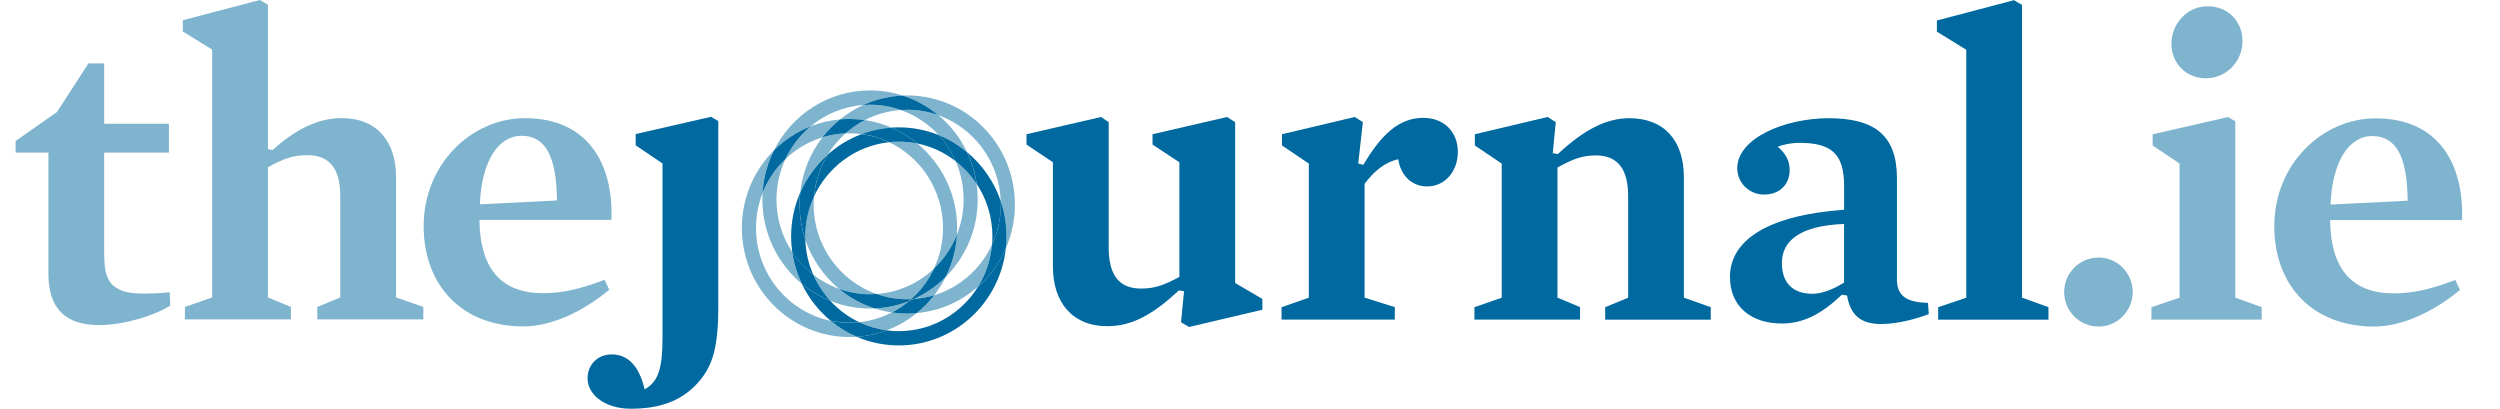
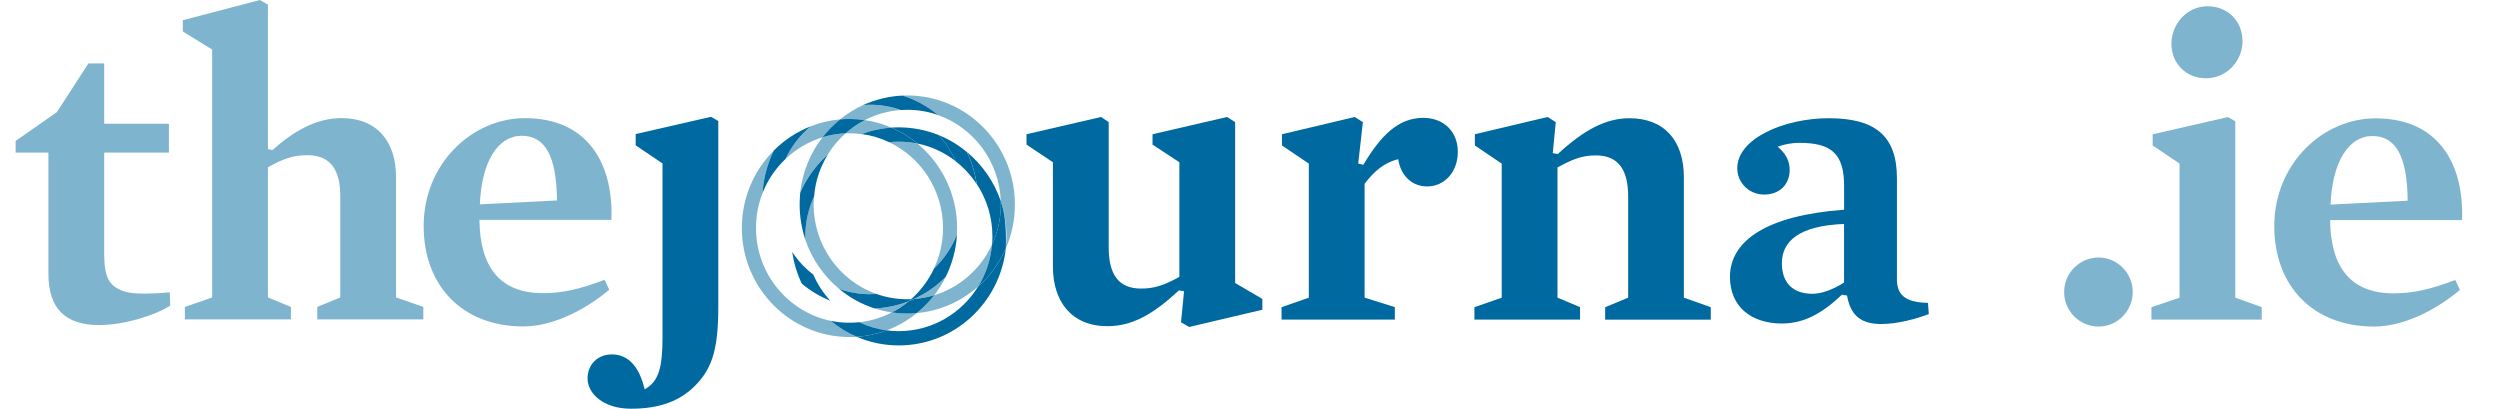
<svg xmlns="http://www.w3.org/2000/svg" width="208" height="34" viewBox="0 0 208 34" fill="none">
  <g clip-path="url(#clip0_133_1674)">
-     <path d="M67.662 22.852C68.015 23.658 68.494 24.391 69.075 25.026C70.1 25.439 71.217 25.672 72.39 25.672C72.517 25.672 72.645 25.666 72.767 25.661C71.681 25.31 70.682 24.753 69.815 24.035C69.034 23.756 68.305 23.353 67.662 22.852ZM77.714 22.341C76.444 23.549 74.772 24.334 72.926 24.458C73.726 24.742 74.588 24.897 75.485 24.897C75.598 24.897 75.705 24.897 75.811 24.892C76.602 24.184 77.255 23.317 77.714 22.341ZM79.509 13.409C79.938 14.385 80.172 15.464 80.172 16.595C80.172 17.622 79.978 18.603 79.621 19.507C79.55 20.772 79.213 21.97 78.677 23.049C80.325 21.401 81.345 19.119 81.345 16.595C81.345 16.156 81.315 15.722 81.253 15.299C80.779 14.576 80.187 13.941 79.509 13.409ZM65.352 13.228C64.526 14.013 63.873 14.978 63.445 16.058C63.435 16.238 63.43 16.414 63.43 16.595C63.43 19.419 64.71 21.944 66.709 23.606C66.316 22.785 66.041 21.897 65.909 20.963C65.082 19.713 64.603 18.211 64.603 16.595C64.608 15.392 64.873 14.25 65.352 13.228ZM75.485 9.134C75.307 9.134 75.128 9.139 74.95 9.154C76.164 9.583 77.239 10.306 78.096 11.24C78.958 11.591 79.754 12.066 80.463 12.655C79.892 11.457 79.066 10.409 78.061 9.578C77.25 9.289 76.383 9.134 75.485 9.134ZM72.39 7.523C68.896 7.523 65.868 9.557 64.389 12.516C65.255 11.648 66.296 10.961 67.453 10.507C68.662 9.5 70.171 8.855 71.824 8.736C72.834 8.277 73.94 8.003 75.108 7.951C74.251 7.672 73.338 7.523 72.39 7.523Z" fill="#006AA0" fill-opacity="0.5" />
    <path d="M75.613 25.062C74.725 25.414 73.767 25.62 72.767 25.662C73.231 25.811 73.711 25.925 74.206 25.997C74.71 25.734 75.179 25.419 75.613 25.062ZM82.538 20.354C81.605 22.362 79.861 23.916 77.729 24.562C77.301 25.114 76.811 25.615 76.276 26.049C78.224 25.878 79.999 25.068 81.391 23.828C82.023 22.806 82.426 21.624 82.538 20.354ZM67.729 16.331C67.26 17.343 66.995 18.479 66.995 19.667C66.995 19.755 66.995 19.843 67 19.935C67.545 21.557 68.535 22.971 69.815 24.035C70.62 24.319 71.487 24.479 72.385 24.479C72.563 24.479 72.747 24.474 72.921 24.459C69.881 23.384 67.693 20.452 67.693 17.013C67.698 16.786 67.708 16.559 67.729 16.331ZM70.35 11.096C69.687 11.122 69.044 11.235 68.433 11.421C67.428 12.717 66.765 14.297 66.576 16.017C67.107 14.798 67.897 13.714 68.876 12.846C69.284 12.196 69.779 11.602 70.35 11.096ZM72.39 8.716C72.201 8.716 72.013 8.721 71.824 8.736C71.13 9.051 70.478 9.459 69.891 9.934C70.151 9.914 70.411 9.898 70.677 9.898C71.11 9.898 71.538 9.929 71.957 9.991C72.864 9.521 73.879 9.227 74.95 9.155C74.144 8.871 73.287 8.716 72.39 8.716ZM75.485 7.941C75.358 7.941 75.235 7.941 75.108 7.952C76.194 8.303 77.194 8.86 78.055 9.578C81.008 10.626 83.155 13.435 83.263 16.75C83.569 17.669 83.737 18.65 83.737 19.672C83.737 20.008 83.716 20.338 83.68 20.669C84.17 19.553 84.44 18.314 84.44 17.018C84.445 12.015 80.427 7.941 75.485 7.941Z" fill="#006AA0" fill-opacity="0.5" />
    <path d="M69.814 24.035C70.676 24.753 71.675 25.31 72.767 25.661C73.766 25.62 74.725 25.408 75.612 25.062C75.679 25.005 75.745 24.949 75.811 24.892C75.704 24.897 75.592 24.897 75.485 24.897C74.587 24.897 73.73 24.742 72.924 24.458C72.746 24.468 72.568 24.479 72.389 24.479C71.487 24.479 70.62 24.319 69.814 24.035ZM75.107 7.951C73.945 8.003 72.833 8.277 71.823 8.736C72.012 8.721 72.196 8.715 72.389 8.715C73.287 8.715 74.149 8.87 74.95 9.154C75.127 9.144 75.306 9.134 75.485 9.134C76.388 9.134 77.254 9.288 78.06 9.578C77.193 8.86 76.194 8.302 75.107 7.951Z" fill="#006AA0" />
    <path d="M83.686 20.663C83.155 21.882 82.365 22.966 81.385 23.834C80.008 26.064 77.561 27.551 74.782 27.551C74.44 27.551 74.103 27.53 73.772 27.484C72.986 27.778 72.155 27.964 71.283 28.021C72.359 28.486 73.537 28.739 74.782 28.739C79.391 28.739 83.196 25.202 83.686 20.663ZM80.458 12.655C80.85 13.476 81.126 14.364 81.258 15.299C82.084 16.548 82.569 18.056 82.569 19.667C82.569 19.899 82.559 20.126 82.538 20.348C83.007 19.336 83.273 18.206 83.273 17.013C83.273 16.925 83.273 16.837 83.268 16.744C82.721 15.133 81.738 13.719 80.458 12.655ZM74.782 10.595C74.578 10.595 74.373 10.6 74.175 10.616C74.96 10.956 75.689 11.406 76.342 11.943C77.515 12.185 78.591 12.696 79.509 13.409C79.157 12.603 78.677 11.875 78.096 11.235C77.066 10.827 75.949 10.595 74.782 10.595Z" fill="#006AA0" />
    <path d="M78.093 11.24C78.674 11.875 79.153 12.608 79.505 13.414C80.183 13.941 80.775 14.581 81.254 15.304C81.121 14.369 80.846 13.481 80.453 12.66C79.749 12.066 78.954 11.586 78.093 11.24Z" fill="#006AA0" />
-     <path d="M83.263 16.749C83.263 16.837 83.268 16.925 83.268 17.018C83.268 18.211 83.002 19.341 82.533 20.353C82.426 21.623 82.018 22.811 81.386 23.833C82.365 22.966 83.155 21.887 83.686 20.663C83.721 20.338 83.742 20.002 83.742 19.667C83.742 18.649 83.574 17.663 83.263 16.749Z" fill="#006AA0" />
-     <path d="M66.709 23.606C67.28 24.804 68.106 25.857 69.115 26.689C69.621 26.792 70.141 26.849 70.676 26.849C70.952 26.849 71.222 26.833 71.487 26.807C70.574 26.374 69.753 25.764 69.075 25.021C68.213 24.675 67.418 24.195 66.709 23.606ZM66.576 16.021C66.092 17.137 65.821 18.376 65.821 19.672C65.821 20.111 65.852 20.544 65.913 20.968C66.387 21.691 66.979 22.331 67.662 22.857C67.269 21.959 67.035 20.973 67.004 19.94C66.693 19.021 66.53 18.04 66.53 17.018C66.525 16.677 66.54 16.347 66.576 16.021ZM71.686 11.158C70.645 11.545 69.697 12.123 68.881 12.851C68.249 13.879 67.841 15.066 67.733 16.336C68.866 13.889 71.206 12.123 73.976 11.834C73.262 11.493 72.492 11.261 71.686 11.158Z" fill="#006AA0" />
+     <path d="M83.263 16.749C83.263 16.837 83.268 16.925 83.268 17.018C83.268 18.211 83.002 19.341 82.533 20.353C82.426 21.623 82.018 22.811 81.386 23.833C82.365 22.966 83.155 21.887 83.686 20.663C83.742 18.649 83.574 17.663 83.263 16.749Z" fill="#006AA0" />
    <path d="M65.914 20.963C66.046 21.898 66.321 22.786 66.714 23.607C67.423 24.195 68.218 24.675 69.08 25.021C68.499 24.386 68.015 23.653 67.668 22.848C66.979 22.326 66.388 21.686 65.914 20.963Z" fill="#006AA0" />
    <path d="M68.881 12.851C67.902 13.719 67.112 14.803 66.581 16.022C66.545 16.347 66.53 16.683 66.53 17.018C66.53 18.041 66.698 19.022 67.005 19.941C67 19.853 67 19.765 67 19.672C67 18.48 67.264 17.349 67.734 16.337C67.836 15.061 68.244 13.879 68.881 12.851Z" fill="#006AA0" />
    <path d="M64.389 12.516C62.741 14.163 61.721 16.445 61.721 18.97C61.721 23.973 65.74 28.041 70.682 28.041C70.885 28.041 71.089 28.036 71.288 28.021C70.503 27.68 69.774 27.231 69.121 26.694C65.577 25.961 62.899 22.775 62.899 18.97C62.899 17.942 63.093 16.961 63.45 16.058C63.516 14.793 63.848 13.595 64.389 12.516ZM71.957 9.991C71.375 10.29 70.834 10.662 70.35 11.096C70.457 11.091 70.569 11.091 70.677 11.091C71.018 11.091 71.355 11.111 71.686 11.158C72.471 10.863 73.303 10.678 74.175 10.621C73.476 10.316 72.732 10.104 71.957 9.991ZM69.891 9.934C69.039 10.011 68.218 10.208 67.453 10.507C66.571 11.24 65.847 12.17 65.352 13.228C66.219 12.407 67.269 11.777 68.433 11.426C68.861 10.874 69.35 10.373 69.891 9.934Z" fill="#006AA0" fill-opacity="0.5" />
    <path d="M67.453 10.507C66.295 10.962 65.255 11.648 64.388 12.516C63.853 13.59 63.521 14.788 63.445 16.058C63.873 14.973 64.526 14.013 65.352 13.228C65.847 12.17 66.571 11.24 67.453 10.507Z" fill="#006AA0" />
    <path d="M70.676 9.898C70.411 9.898 70.145 9.908 69.891 9.934C69.35 10.373 68.86 10.873 68.432 11.421C69.044 11.235 69.686 11.121 70.349 11.095C70.834 10.662 71.375 10.29 71.956 9.991C71.538 9.929 71.109 9.898 70.676 9.898Z" fill="#006AA0" />
    <path d="M74.206 25.992C73.374 26.42 72.457 26.704 71.487 26.808C72.196 27.143 72.966 27.376 73.772 27.484C74.685 27.143 75.526 26.658 76.271 26.054C76.011 26.075 75.751 26.09 75.486 26.09C75.052 26.085 74.624 26.054 74.206 25.992ZM78.678 23.049C77.918 23.808 77.031 24.427 76.051 24.877C76.628 24.835 77.194 24.727 77.73 24.562C78.092 24.092 78.413 23.586 78.678 23.049ZM74.782 11.788C74.507 11.788 74.236 11.803 73.971 11.829C76.623 13.089 78.459 15.815 78.459 18.97C78.459 20.173 78.188 21.319 77.709 22.341C78.535 21.557 79.193 20.591 79.616 19.512C79.626 19.336 79.632 19.156 79.632 18.975C79.632 16.145 78.346 13.616 76.337 11.953C75.838 11.845 75.318 11.788 74.782 11.788Z" fill="#006AA0" fill-opacity="0.5" />
    <path d="M79.621 19.506C79.193 20.591 78.54 21.551 77.714 22.336C77.255 23.312 76.607 24.179 75.811 24.887C75.893 24.881 75.97 24.876 76.051 24.871C77.036 24.422 77.923 23.802 78.678 23.043C79.213 21.975 79.55 20.777 79.621 19.506Z" fill="#006AA0" />
    <path d="M77.729 24.561C77.194 24.727 76.633 24.83 76.051 24.877C75.909 24.944 75.761 25.006 75.613 25.062C75.179 25.424 74.71 25.739 74.206 25.997C74.624 26.059 75.052 26.09 75.48 26.09C75.746 26.09 76.011 26.079 76.266 26.054C76.811 25.615 77.301 25.114 77.729 24.561Z" fill="#006AA0" />
    <path d="M76.052 24.877C75.97 24.882 75.894 24.887 75.812 24.892C75.746 24.949 75.68 25.006 75.614 25.063C75.762 25.001 75.909 24.939 76.052 24.877Z" fill="#006AA0" />
    <path d="M69.116 26.694C69.769 27.236 70.498 27.685 71.283 28.021C72.15 27.964 72.987 27.778 73.772 27.484C72.966 27.375 72.196 27.148 71.488 26.808C71.222 26.833 70.952 26.849 70.677 26.849C70.141 26.854 69.621 26.797 69.116 26.694ZM74.175 10.616C73.308 10.678 72.471 10.858 71.687 11.153C72.492 11.256 73.262 11.488 73.971 11.829C74.236 11.803 74.506 11.788 74.782 11.788C75.317 11.788 75.838 11.844 76.342 11.948C75.69 11.406 74.96 10.956 74.175 10.616Z" fill="#006AA0" />
    <path d="M8.245 27.045C5.446 27.045 4.028 25.682 4.028 22.775V12.697H1.3V11.726L4.737 9.325L7.358 5.272H8.669V10.296H14.054V12.697H8.669V21.092C8.669 22.6 8.883 23.384 9.592 23.89C10.229 24.319 10.902 24.427 12.07 24.427C12.636 24.427 13.381 24.391 14.125 24.319L14.161 25.429C12.851 26.255 10.331 27.045 8.245 27.045Z" fill="#006AA0" fill-opacity="0.5" />
    <path d="M25.587 12.913C24.312 12.913 23.532 13.233 22.293 13.915V24.747L24.205 25.537V26.575H15.383V25.537L17.652 24.747V4.125L15.21 2.618V1.683L21.62 0L22.293 0.392V12.407L22.68 12.48C24.312 11.008 26.225 9.826 28.418 9.826C31.396 9.826 32.951 11.798 32.951 14.741V24.747L35.221 25.537V26.575H26.398V25.537L28.311 24.747V16.321C28.316 14.24 27.571 12.913 25.587 12.913Z" fill="#006AA0" fill-opacity="0.5" />
    <path d="M39.89 18.293C39.925 22.202 41.588 24.391 45.168 24.391C46.8 24.391 48.212 24.066 50.303 23.281L50.691 24.107C48.493 25.935 45.872 27.159 43.536 27.159C38.472 27.159 35.249 23.787 35.249 18.799C35.249 13.636 39.252 9.831 43.679 9.831C48.993 9.831 51.048 13.739 50.869 18.293H39.89ZM46.341 16.677C46.305 13.016 45.382 11.297 43.398 11.297C41.45 11.297 40.068 13.414 39.925 17.002L46.341 16.677Z" fill="#006AA0" fill-opacity="0.5" />
    <path d="M58.028 31.888C56.646 33.396 54.841 34.005 52.5 34.005C50.165 34.005 48.885 32.714 48.885 31.496C48.885 30.313 49.736 29.487 50.904 29.487C52.286 29.487 53.204 30.525 53.632 32.394C54.8 31.749 55.121 30.603 55.121 28.057V13.6L52.888 12.092V11.153L59.16 9.717L59.762 10.073V25.496C59.767 28.981 59.267 30.52 58.028 31.888Z" fill="#006AA0" />
    <path d="M105.029 24.872V25.77L98.934 27.205L98.261 26.813L98.511 24.231L98.087 24.159C95.926 26.168 94.192 27.138 92.136 27.138C89.158 27.138 87.603 25.094 87.603 22.187V13.502L85.404 12.03V11.168L91.606 9.733L92.243 10.161V20.565C92.243 22.791 93.024 24.009 94.936 24.009C96.139 24.009 96.92 23.684 98.123 23.039V13.502L95.89 12.03V11.168L102.091 9.733L102.764 10.161V23.545L105.029 24.872Z" fill="#006AA0" />
    <path d="M118.741 15.511C117.359 15.511 116.507 14.473 116.334 13.249C115.202 13.502 114.315 14.251 113.534 15.294V24.763L116.049 25.553V26.591H106.624V25.558L108.894 24.768V13.611L106.66 12.103V11.168L112.719 9.733L113.392 10.161L113.004 13.605L113.428 13.714C114.881 11.277 116.334 9.805 118.42 9.805C120.082 9.805 121.291 10.915 121.291 12.64C121.291 14.292 120.195 15.511 118.741 15.511Z" fill="#006AA0" />
    <path d="M140.103 24.768L142.337 25.558V26.596H133.55V25.558L135.462 24.768V16.337C135.462 14.22 134.718 12.929 132.77 12.929C131.566 12.929 130.786 13.285 129.583 13.931V24.763L131.459 25.553V26.591H122.673V25.558L124.942 24.768V13.611L122.709 12.103V11.168L128.767 9.733L129.44 10.161L129.19 12.743L129.613 12.815C131.776 10.807 133.616 9.836 135.564 9.836C138.471 9.836 140.098 11.7 140.098 14.752V24.768H140.103Z" fill="#006AA0" />
    <path d="M157.82 23.189C157.82 24.407 158.35 25.161 160.405 25.197L160.477 26.131C159.452 26.524 157.891 26.958 156.509 26.958C154.877 26.958 153.96 26.276 153.674 24.588L153.251 24.515C151.659 26.023 150.135 26.916 148.258 26.916C145.708 26.916 143.933 25.517 143.933 23.044C143.933 19.992 147.049 17.917 153.429 17.447V15.475C153.429 12.784 152.368 11.886 149.712 11.886C149.003 11.886 148.365 12.031 147.906 12.206C148.543 12.743 148.901 13.352 148.901 14.142C148.901 15.289 148.12 16.187 146.774 16.187C145.499 16.187 144.54 15.18 144.54 13.998C144.54 11.525 148.436 9.836 152.159 9.836C156.02 9.836 157.825 11.308 157.825 14.824V23.189H157.82ZM153.424 18.634C149.635 18.779 148.253 20.106 148.253 21.898C148.253 23.545 149.176 24.443 150.803 24.443C151.511 24.443 152.47 24.118 153.424 23.509V18.634Z" fill="#006AA0" />
-     <path d="M170.432 25.558V26.596H161.257V25.558L163.593 24.768V4.141L161.15 2.633V1.704L167.561 0.016L168.234 0.408V24.763L170.432 25.558Z" fill="#006AA0" />
    <path d="M174.608 27.169C173.011 27.169 171.737 25.878 171.737 24.298C171.737 22.718 173.011 21.427 174.608 21.427C176.168 21.427 177.443 22.718 177.443 24.298C177.438 25.878 176.163 27.169 174.608 27.169Z" fill="#006AA0" fill-opacity="0.5" />
    <path d="M179.101 12.107V11.173L185.374 9.738L185.976 10.094V24.763L188.174 25.553V26.59H178.999V25.558L181.34 24.768V13.61L179.101 12.107ZM183.67 0.521C185.374 0.521 186.577 1.776 186.577 3.428C186.577 5.044 185.302 6.511 183.527 6.511C181.901 6.511 180.662 5.292 180.662 3.64C180.657 2.024 181.932 0.521 183.67 0.521Z" fill="#006AA0" fill-opacity="0.5" />
    <path d="M193.866 18.309C193.902 22.218 195.564 24.407 199.144 24.407C200.776 24.407 202.189 24.081 204.28 23.297L204.667 24.123C202.469 25.951 199.848 27.169 197.513 27.169C192.448 27.169 189.22 23.797 189.22 18.815C189.22 13.652 193.224 9.846 197.65 9.846C202.964 9.846 205.019 13.755 204.84 18.309H193.866ZM200.317 16.698C200.282 13.037 199.363 11.318 197.375 11.318C195.427 11.318 194.045 13.435 193.902 17.023L200.317 16.698Z" fill="#006AA0" fill-opacity="0.5" />
  </g>
  <defs>
    <clipPath id="clip0_133_1674">
      <rect width="208" height="34" fill="white" />
    </clipPath>
  </defs>
</svg>